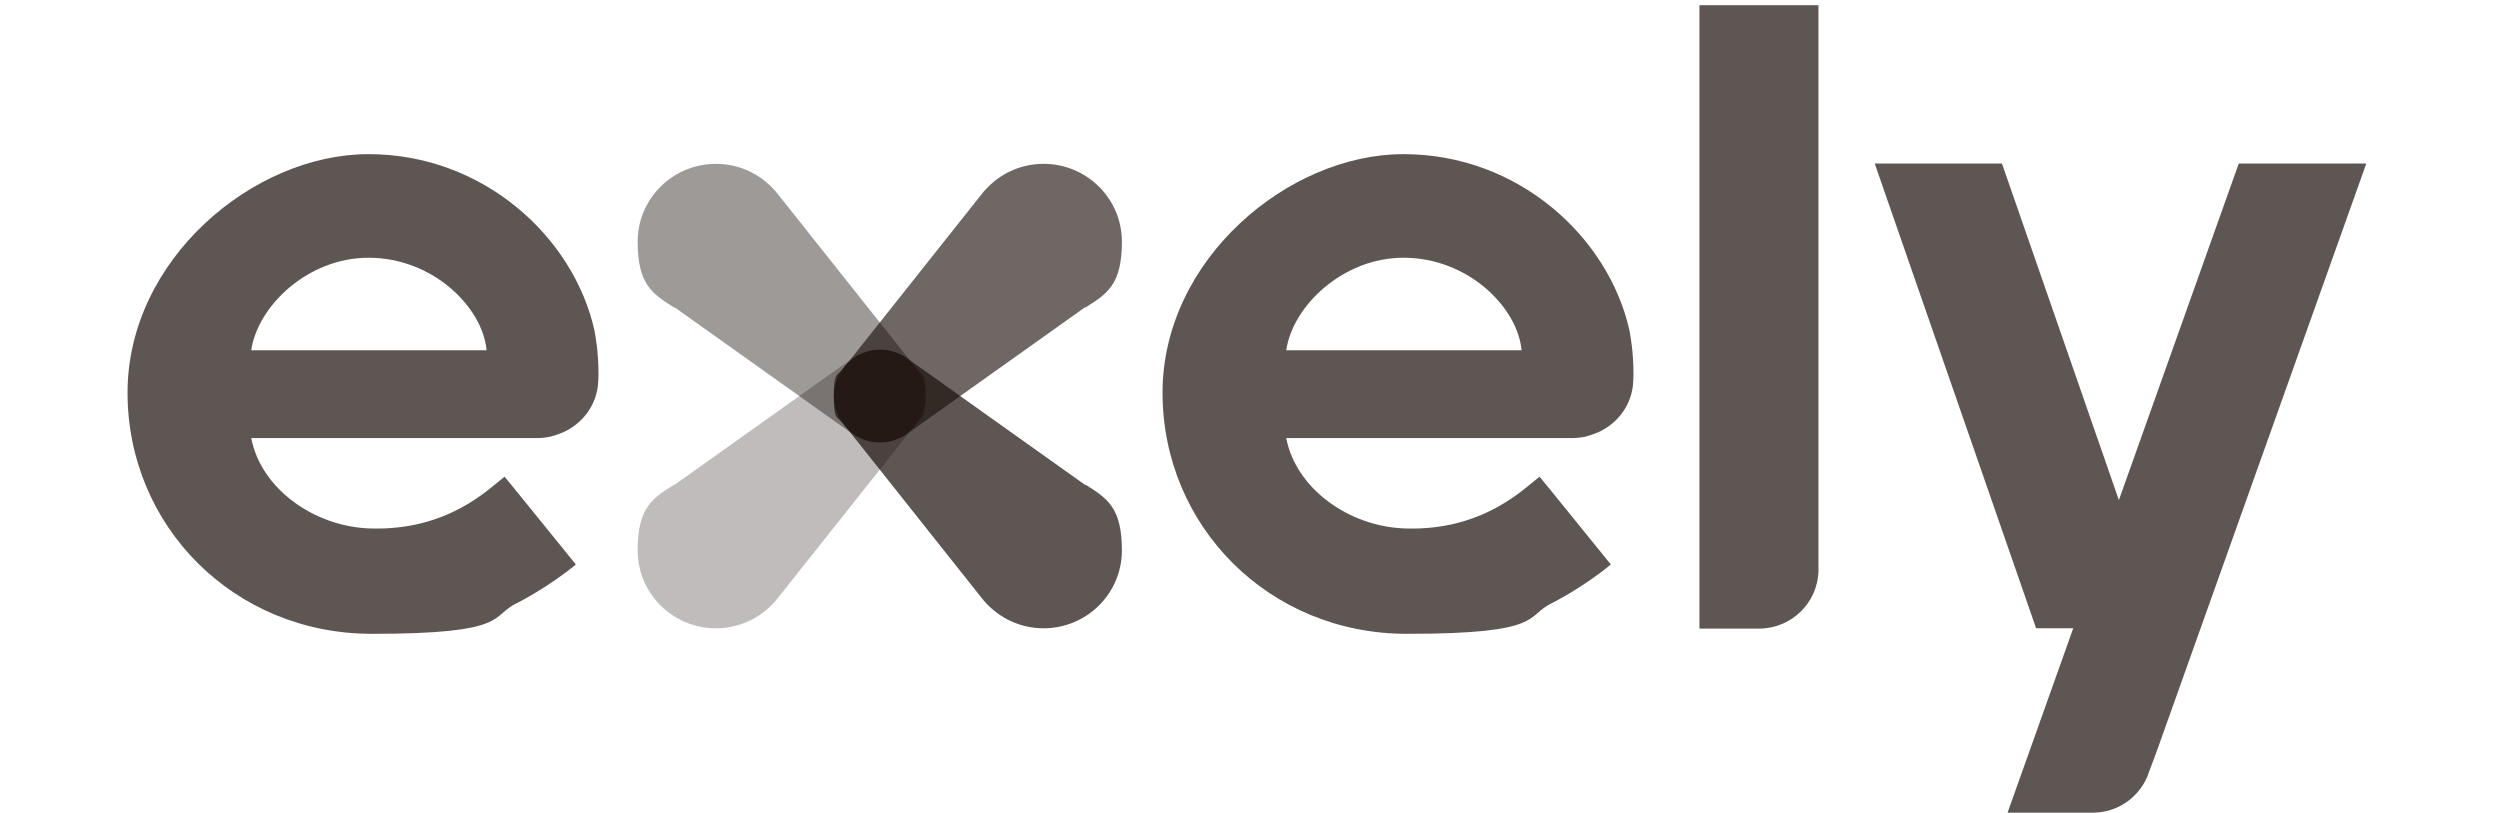
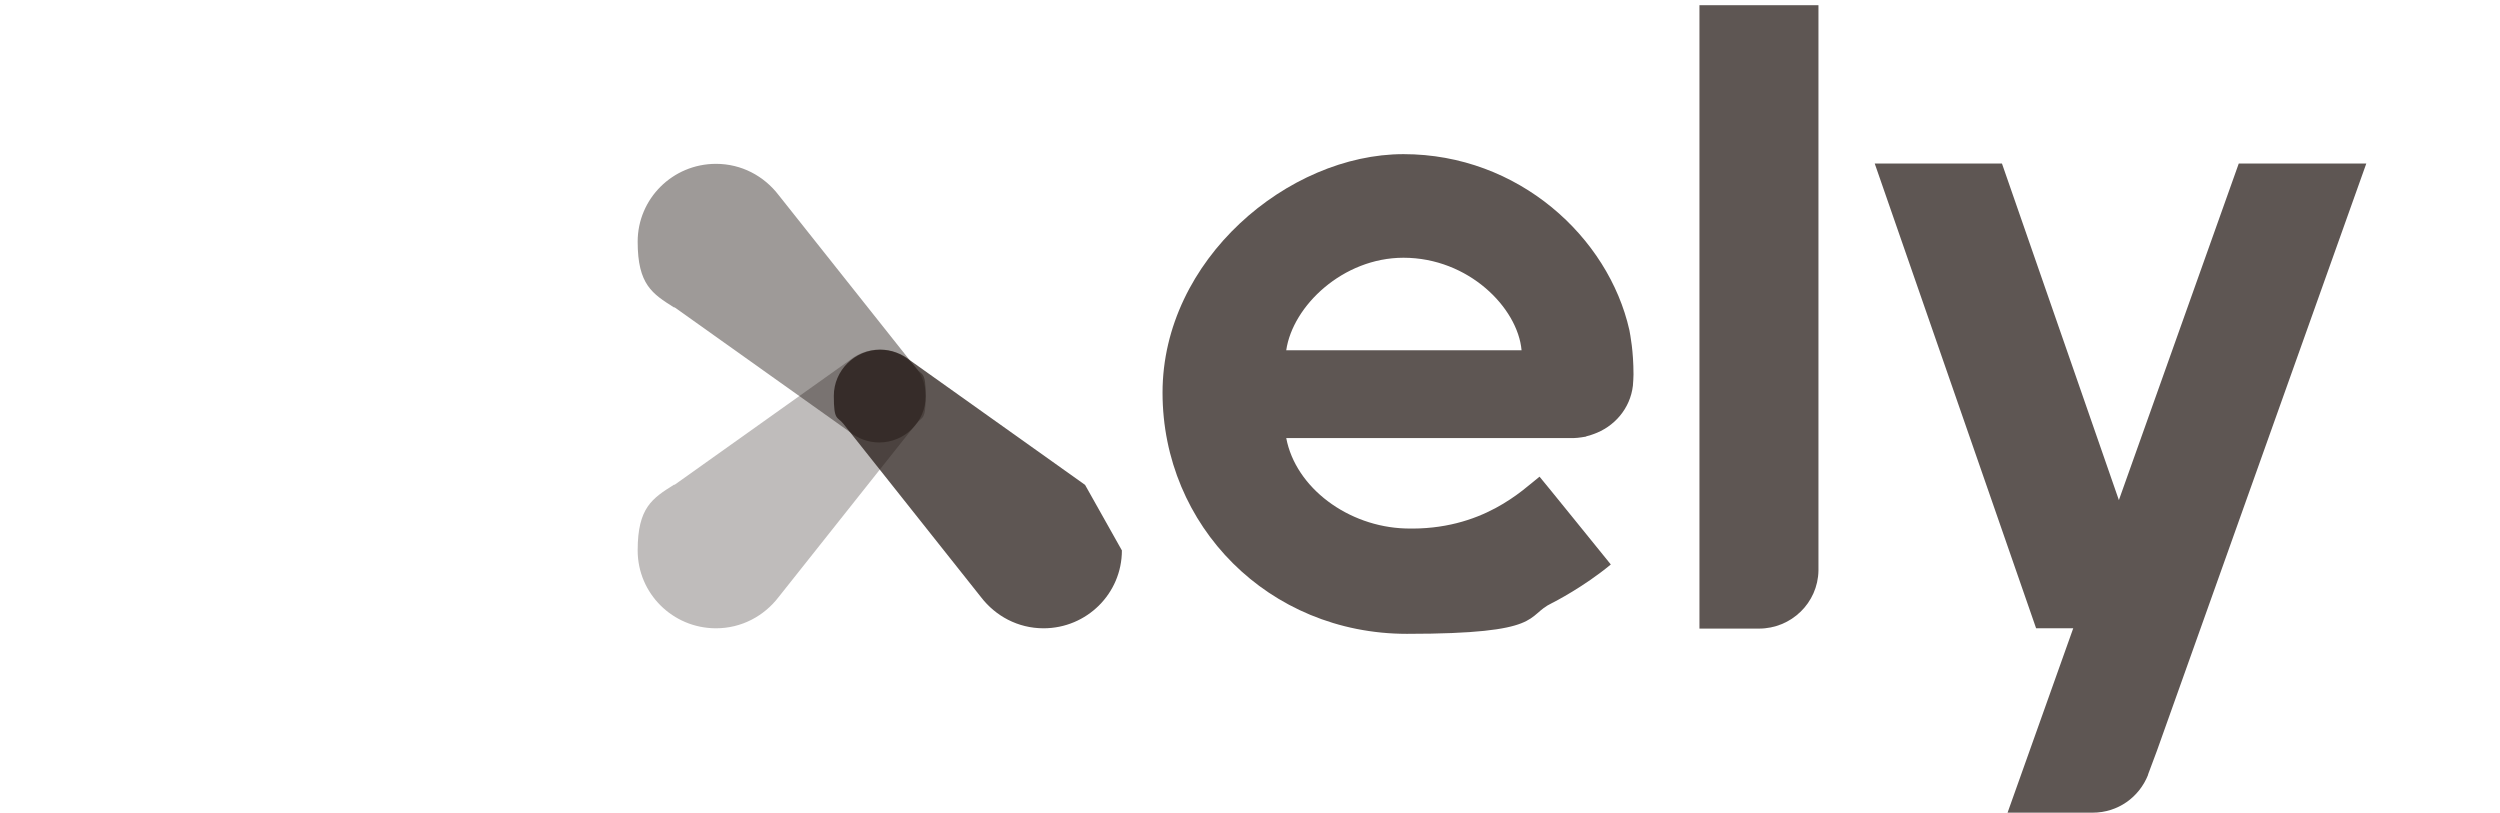
<svg xmlns="http://www.w3.org/2000/svg" width="123" height="40" viewBox="0 0 123 40" fill="none">
-   <path opacity="0.9" d="M53.385 15.116L44.763 21.251C44.372 21.567 43.865 21.769 43.314 21.769C42.053 21.769 41.024 20.747 41.024 19.494C41.024 18.241 41.198 18.5 41.503 18.111L48.27 9.587C48.98 8.665 50.081 8.061 51.342 8.061C53.472 8.061 55.197 9.774 55.197 11.891C55.197 14.008 54.472 14.454 53.4 15.131L53.385 15.116Z" fill="#1A0F0B" fill-opacity="0.7" />
  <path opacity="0.6" d="M33.184 15.116L41.807 21.251C42.198 21.567 42.705 21.769 43.256 21.769C44.516 21.769 45.545 20.747 45.545 19.494C45.545 18.241 45.371 18.5 45.067 18.111L38.3 9.587C37.59 8.665 36.488 8.061 35.228 8.061C33.097 8.061 31.373 9.774 31.373 11.891C31.373 14.008 32.098 14.454 33.17 15.131L33.184 15.116Z" fill="#1A0F0B" fill-opacity="0.7" />
  <path opacity="0.4" d="M33.184 23.856L41.807 17.721C42.198 17.405 42.705 17.203 43.256 17.203C44.516 17.203 45.545 18.226 45.545 19.478C45.545 20.731 45.371 20.472 45.067 20.861L38.3 29.385C37.59 30.307 36.488 30.912 35.228 30.912C33.097 30.912 31.373 29.198 31.373 27.081C31.373 24.965 32.098 24.518 33.17 23.841L33.184 23.856Z" fill="#1A0F0B" fill-opacity="0.7" />
-   <path d="M53.385 23.856L44.763 17.721C44.372 17.405 43.865 17.203 43.314 17.203C42.053 17.203 41.024 18.226 41.024 19.478C41.024 20.731 41.198 20.472 41.503 20.861L48.27 29.385C48.98 30.307 50.081 30.912 51.342 30.912C53.472 30.912 55.197 29.198 55.197 27.081C55.197 24.965 54.472 24.518 53.4 23.841L53.385 23.856Z" fill="#1A0F0B" fill-opacity="0.7" />
+   <path d="M53.385 23.856L44.763 17.721C44.372 17.405 43.865 17.203 43.314 17.203C42.053 17.203 41.024 18.226 41.024 19.478C41.024 20.731 41.198 20.472 41.503 20.861L48.27 29.385C48.98 30.307 50.081 30.912 51.342 30.912C53.472 30.912 55.197 29.198 55.197 27.081L53.385 23.856Z" fill="#1A0F0B" fill-opacity="0.7" />
  <path d="M83.613 0.256V30.927H86.54C88.135 30.927 89.439 29.66 89.468 28.076V0.256H83.613Z" fill="#1A0F0B" fill-opacity="0.7" />
  <path d="M116.407 8.045H110.147L104.249 24.605L98.496 8.045H92.236L100.177 30.912H102.003L98.772 39.983H102.959C104.206 39.983 105.249 39.22 105.684 38.126C105.684 38.111 105.684 38.097 105.698 38.068L106.118 36.945L116.422 8.045H116.407Z" fill="#1A0F0B" fill-opacity="0.7" />
  <path d="M78.049 21.465C78.165 21.436 78.281 21.408 78.383 21.364C79.426 21.005 80.209 20.097 80.339 18.974C80.353 18.873 80.368 18.485 80.368 18.427C80.368 17.261 80.209 16.483 80.165 16.238C79.136 11.674 74.716 7.584 69.05 7.584C63.385 7.584 57.197 12.768 57.197 19.32C57.197 25.872 62.413 31.185 69.224 31.185C76.035 31.185 75.021 30.307 76.354 29.673C76.47 29.616 77.933 28.867 79.252 27.772C79.252 27.772 75.745 23.438 75.745 23.452C74.948 24.072 72.948 26.116 69.152 26.001C66.326 25.915 63.747 24 63.283 21.552H77.441C77.644 21.552 78.035 21.48 78.035 21.48L78.049 21.465ZM69.05 12.681C72.253 12.681 74.673 15.144 74.861 17.232H63.283C63.602 15.043 66.08 12.681 69.05 12.681Z" fill="#1A0F0B" fill-opacity="0.7" />
-   <path d="M27.128 21.465C27.244 21.436 27.36 21.408 27.461 21.364C28.504 21.005 29.287 20.097 29.417 18.974C29.432 18.873 29.446 18.485 29.446 18.427C29.446 17.261 29.287 16.483 29.243 16.238C28.215 11.674 23.795 7.584 18.129 7.584C12.463 7.584 6.275 12.768 6.275 19.32C6.275 25.872 11.492 31.185 18.303 31.185C25.113 31.185 24.099 30.307 25.432 29.673C25.548 29.616 27.012 28.867 28.331 27.772C28.331 27.772 24.824 23.438 24.824 23.452C24.027 24.072 22.027 26.116 18.23 26.001C15.405 25.915 12.825 24 12.361 21.552H26.519C26.722 21.552 27.113 21.48 27.113 21.48L27.128 21.465ZM18.129 12.681C21.331 12.681 23.751 15.144 23.94 17.232H12.361C12.68 15.043 15.158 12.681 18.129 12.681Z" fill="#1A0F0B" fill-opacity="0.7" />
</svg>